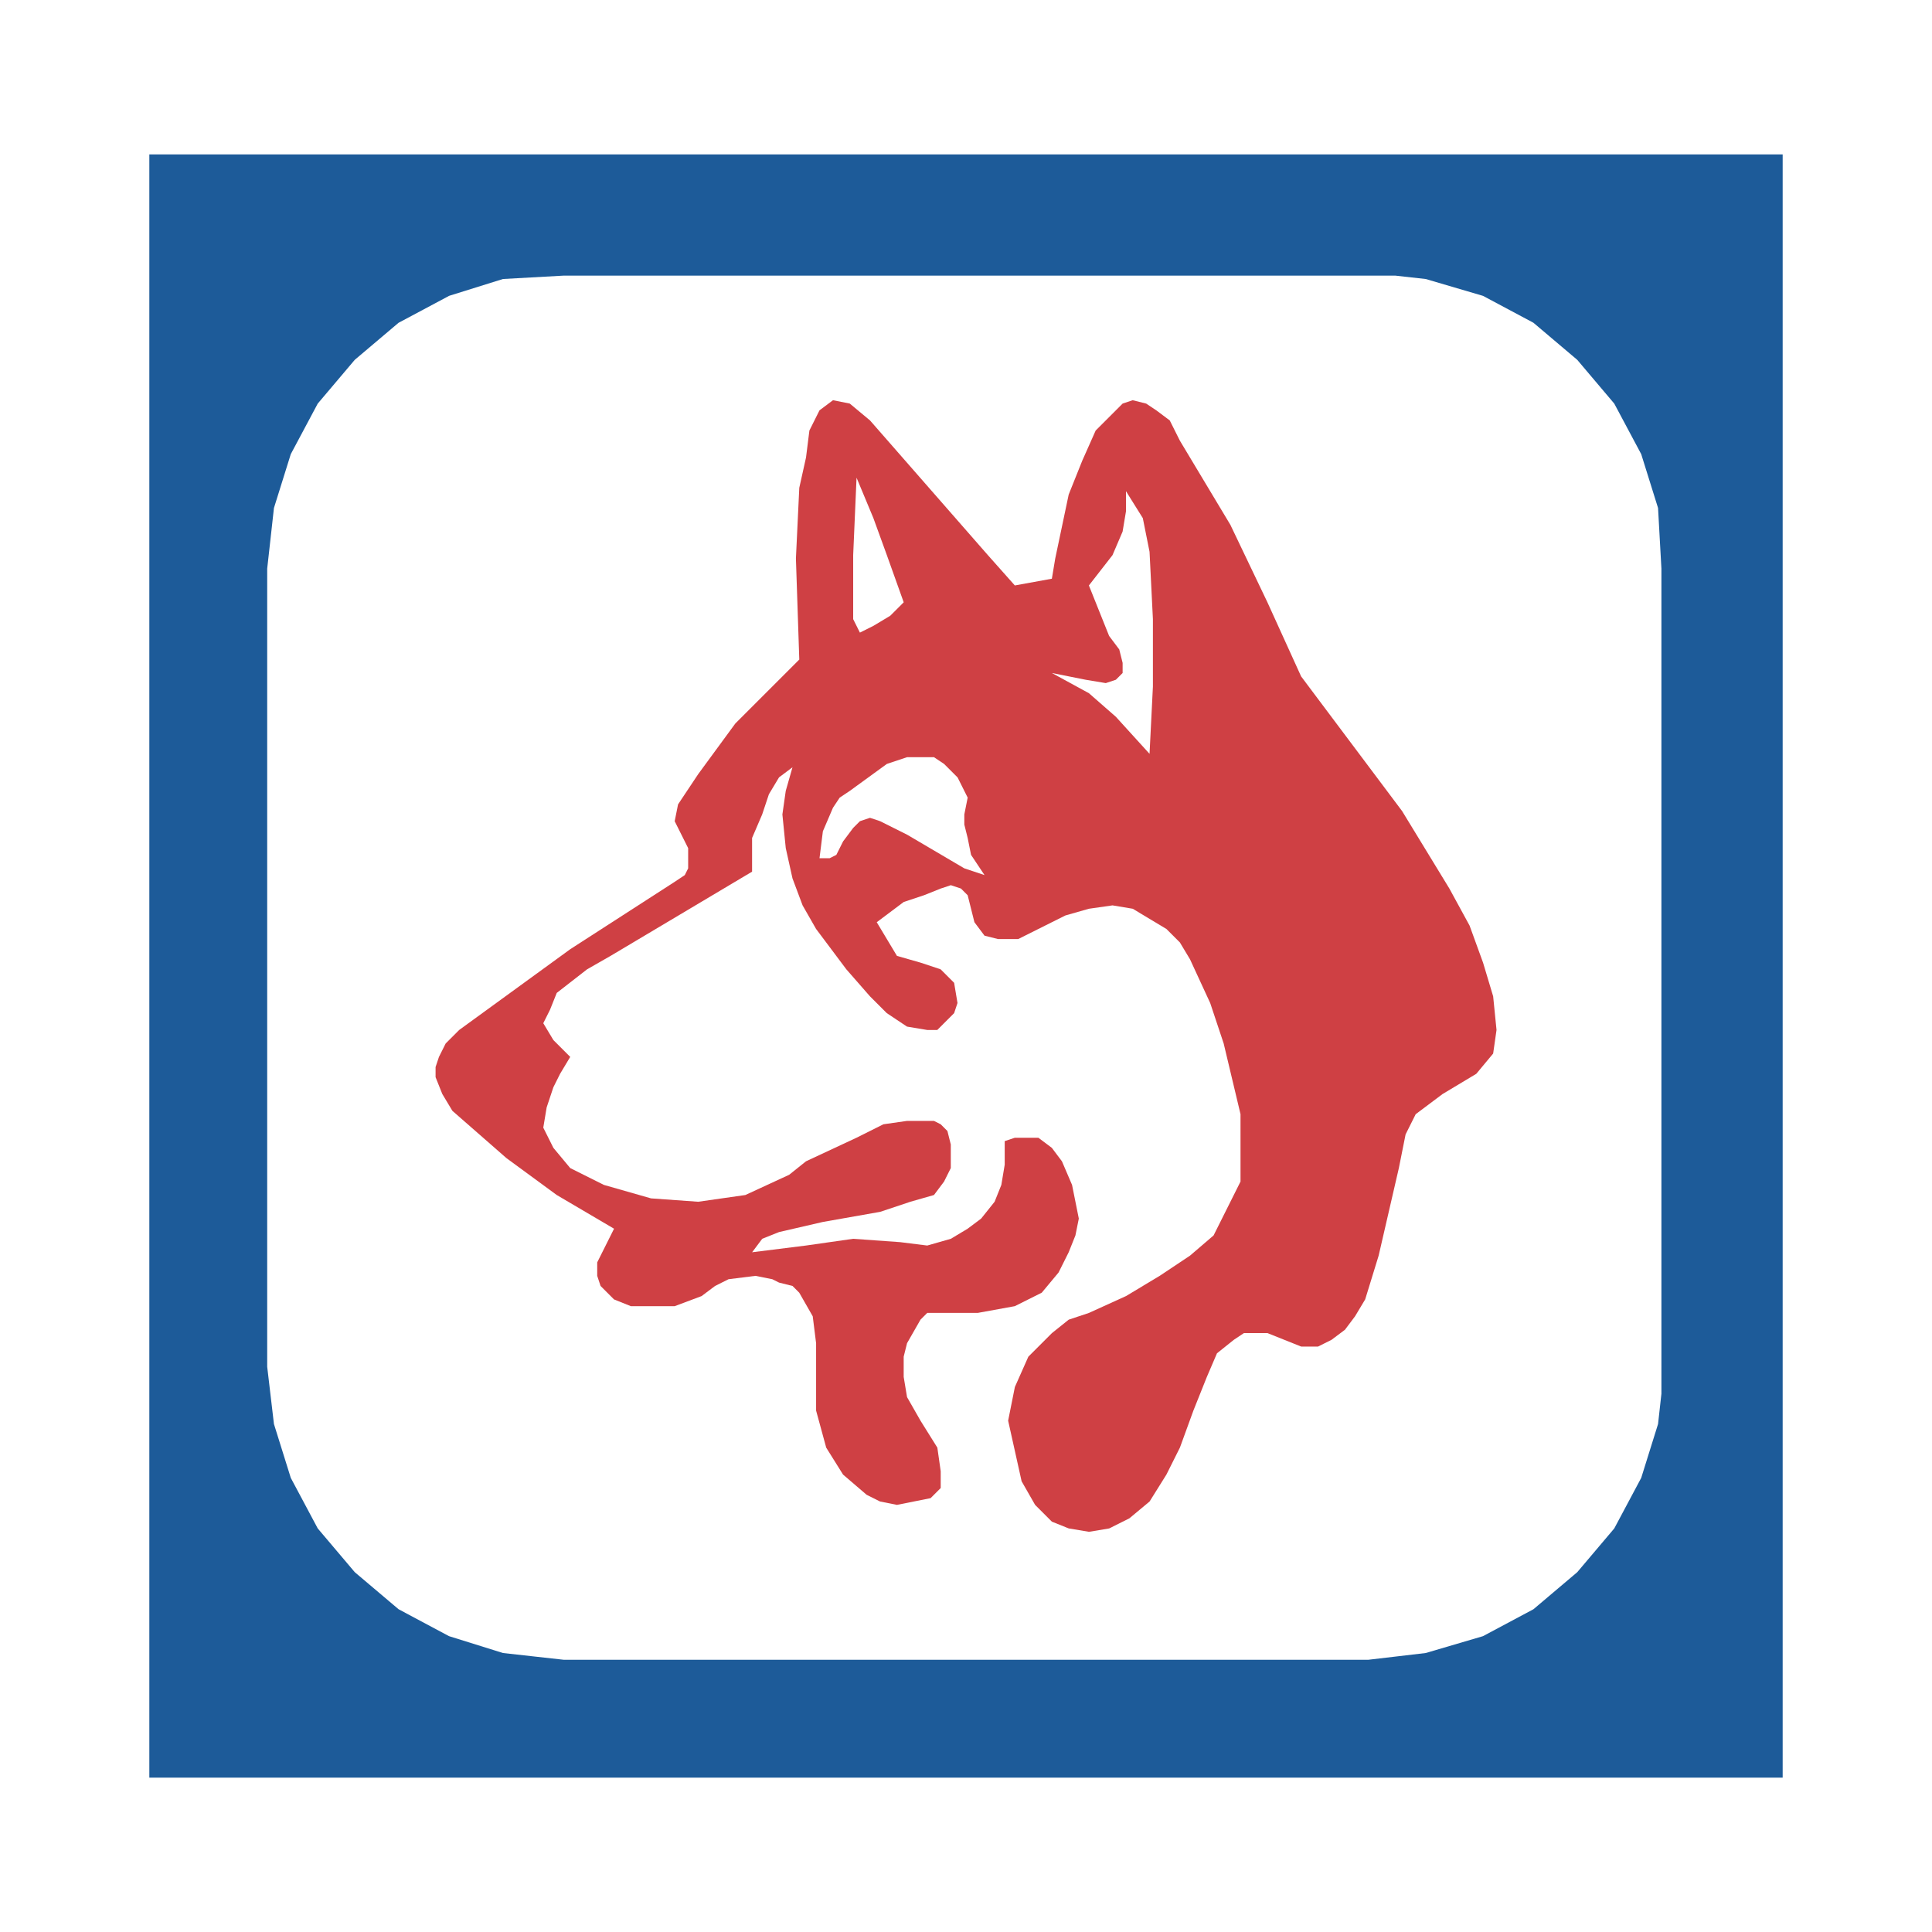
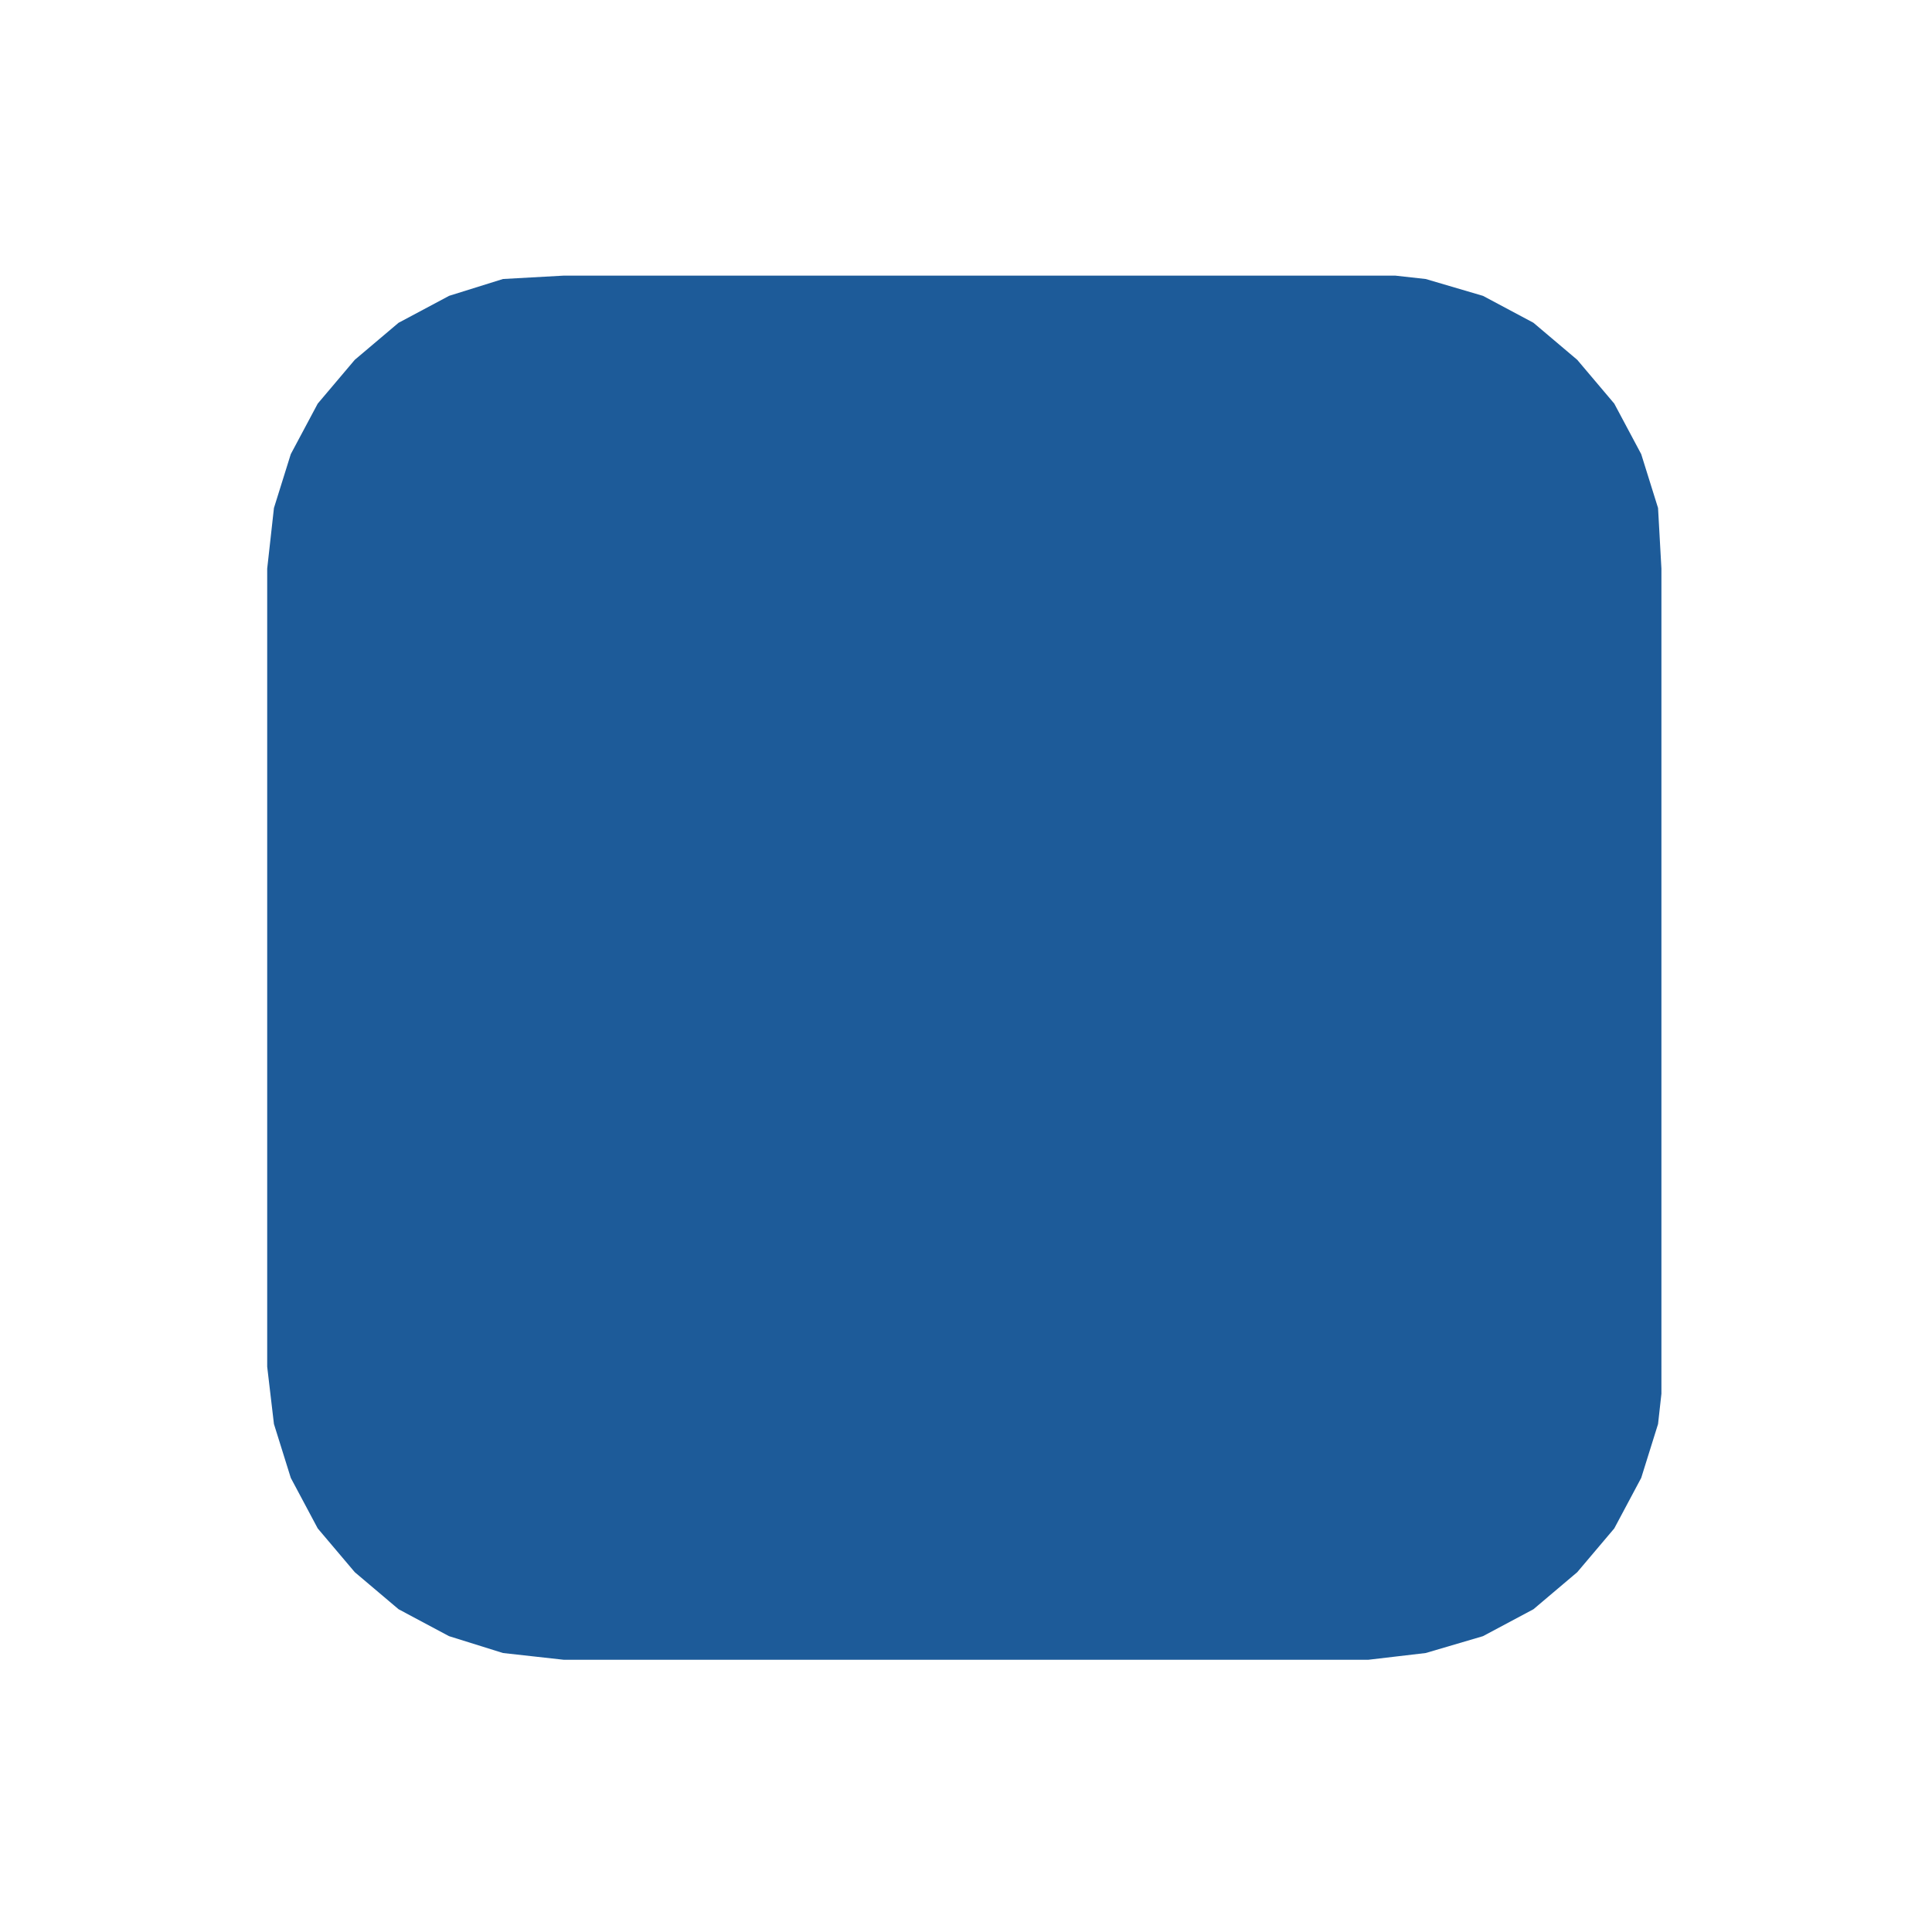
<svg xmlns="http://www.w3.org/2000/svg" width="2500" height="2500" viewBox="0 0 192.756 192.756">
  <g fill-rule="evenodd" clip-rule="evenodd">
-     <path fill="#fff" d="M0 0h192.756v192.756H0V0z" />
    <path fill="#fff" d="M19.603 20.443H172.48v151.198H19.603V20.443z" />
    <path d="M139.889 80.922l-7.055-9.407-3.023-4.033-3.361-7.392-3.695-7.728-5.041-8.4-1.008-2.016-1.344-1.007-1.008-.672-1.344-.336-1.008.336-.672.672-2.016 2.016-1.344 3.023-1.346 3.36-1.344 6.384-.336 2.016-3.695.672-2.688-3.023-11.76-13.44-2.017-1.68-1.68-.336-1.344 1.009-1.008 2.016-.336 2.688-.672 3.024-.336 7.056.336 10.08-6.384 6.384-3.696 5.04-2.015 3.025-.336 1.679 1.344 2.688v2.016l-.336.672-1.008.672-10.416 6.72-11.088 8.063-1.345 1.346-.671 1.342-.336 1.01v1.008l.671 1.68 1.008 1.68 2.688 2.352 2.688 2.352 5.04 3.697 5.711 3.359-1.679 3.359v1.344l.335 1.008.672.674.671.67 1.68.674h4.369l2.688-1.008 1.344-1.01 1.344-.672 2.688-.336 1.68.336.672.336 1.344.336.672.674 1.344 2.352.336 2.688v6.721l1.008 3.695 1.68 2.688 2.352 2.016 1.344.672 1.68.336 1.68-.336 1.68-.336 1.008-1.008v-1.68l-.335-2.352-1.68-2.688-1.344-2.354-.335-2.016v-2.016l.335-1.344 1.344-2.352.672-.672h5.041l3.695-.672 2.688-1.344 1.68-2.018 1.008-2.016.672-1.68.338-1.68-.674-3.359-1.008-2.354-1.008-1.344-1.344-1.008H101.248l-1.008.336v2.352l-.336 2.018-.672 1.68-1.344 1.68-1.345 1.008-1.68 1.008-2.352.672-2.688-.336-4.704-.336-4.704.672-5.376.672 1.008-1.344 1.68-.672 4.368-1.008 5.711-1.008 3.024-1.008 2.352-.672 1.008-1.344.671-1.344v-2.354l-.336-1.344-.672-.672-.672-.336h-2.688l-2.352.336-2.688 1.344-5.04 2.352-1.68 1.344-4.368 2.018-4.705.672-4.704-.336-4.704-1.344-3.36-1.68-1.68-2.018-1.008-2.016.336-2.016.672-2.016.672-1.344 1.008-1.682-1.68-1.68-1.008-1.68.672-1.344.672-1.68 3.024-2.352 2.352-1.345 14.112-8.4v-3.36l1.008-2.351.672-2.016 1.008-1.68 1.344-1.008-.672 2.353-.336 2.352.336 3.359.672 3.024 1.007 2.688 1.344 2.352 3.024 4.033 2.352 2.688 1.68 1.68 2.016 1.344 2.016.336h1.008l1.007-1.008.672-.672.336-1.008-.336-2.016-1.344-1.344-2.016-.672-2.344-.67-1.008-1.68-1.008-1.68 2.688-2.016 2.016-.672 1.68-.672 1.008-.335 1.008.335.672.672.673 2.688 1.008 1.344 1.344.336h2.016l2.016-1.008 2.688-1.344 2.352-.672 2.354-.336 2.016.336 1.68 1.008 1.68 1.008 1.344 1.344 1.01 1.681 2.016 4.368 1.344 4.033 1.68 7.055V117.883l-1.344 2.688-1.344 2.688-2.352 2.016-3.025 2.016-3.359 2.018-3.697 1.68-2.016.672-1.68 1.344-1.344 1.344-1.008 1.008-1.344 3.023-.672 3.361.672 3.023.672 3.023 1.344 2.352 1.68 1.68 1.68.674 2.016.336 2.018-.336 2.016-1.01 2.016-1.68 1.68-2.688 1.344-2.688 1.346-3.695 1.344-3.361 1.008-2.352 1.68-1.344 1.008-.672h2.352l1.68.672 1.682.672h1.68l1.344-.672 1.344-1.008 1.008-1.344 1.008-1.682 1.344-4.367 2.016-8.734.672-3.361 1.008-2.016 2.689-2.016 3.359-2.016 1.68-2.018.336-2.352-.336-3.359-1.008-3.359-1.344-3.697-2.016-3.696-4.715-7.728zm-29.231-17.471l-2.018-5.04 2.354-3.023 1.008-2.352.336-2.016v-2.016l1.68 2.688.672 3.359.336 6.72v6.72l-.336 6.719-3.359-3.695-2.689-2.353-3.695-2.016 3.361.671 2.016.336 1.008-.336.672-.671v-1.008l-.336-1.344-1.01-1.343zm-25.2-15.792l1.68 4.032 1.344 3.696 1.681 4.704-1.345 1.344-1.68 1.008-1.344.672-.672-1.344V55.387l.336-7.728zm5.04 35.615l-.672-.336-2.016-1.007-1.008-.336-1.008.336-.672.672-1.007 1.344-.672 1.344-.672.336h-1.008l.336-2.688 1.007-2.352.672-1.008 1.007-.672 3.696-2.688 2.016-.672h2.688l1.008.672 1.344 1.344 1.008 2.016-.335 1.68v1.008l.335 1.343.336 1.681 1.344 2.016-2.016-.672-5.711-3.361z" fill="#cf4044" />
-     <path d="M14.899 15.404h162.958v161.95H14.899V15.404zm121.63 150.19l5.713-.672 5.711-1.68 5.041-2.689 4.367-3.695 3.695-4.367 2.688-5.041 1.68-5.375.336-3.025V56.731l-.336-6.048-1.68-5.375-2.688-5.04-3.695-4.369-4.367-3.695-5.041-2.688-5.711-1.68-3.025-.336h-82.99l-6.047.336-5.376 1.68-5.04 2.688-4.368 3.695-3.696 4.369-2.688 5.04-1.68 5.375-.336 3.025-.337 3.023v79.63l.673 5.713 1.68 5.375 2.688 5.041 3.696 4.367 4.368 3.695 5.04 2.689 5.376 1.68 3.023.336 3.024.336h80.302v.001z" fill="#1d5b99" />
+     <path d="M14.899 15.404v161.95H14.899V15.404zm121.63 150.19l5.713-.672 5.711-1.68 5.041-2.689 4.367-3.695 3.695-4.367 2.688-5.041 1.68-5.375.336-3.025V56.731l-.336-6.048-1.68-5.375-2.688-5.04-3.695-4.369-4.367-3.695-5.041-2.688-5.711-1.68-3.025-.336h-82.99l-6.047.336-5.376 1.68-5.04 2.688-4.368 3.695-3.696 4.369-2.688 5.04-1.68 5.375-.336 3.025-.337 3.023v79.63l.673 5.713 1.68 5.375 2.688 5.041 3.696 4.367 4.368 3.695 5.04 2.689 5.376 1.68 3.023.336 3.024.336h80.302v.001z" fill="#1d5b99" />
  </g>
</svg>